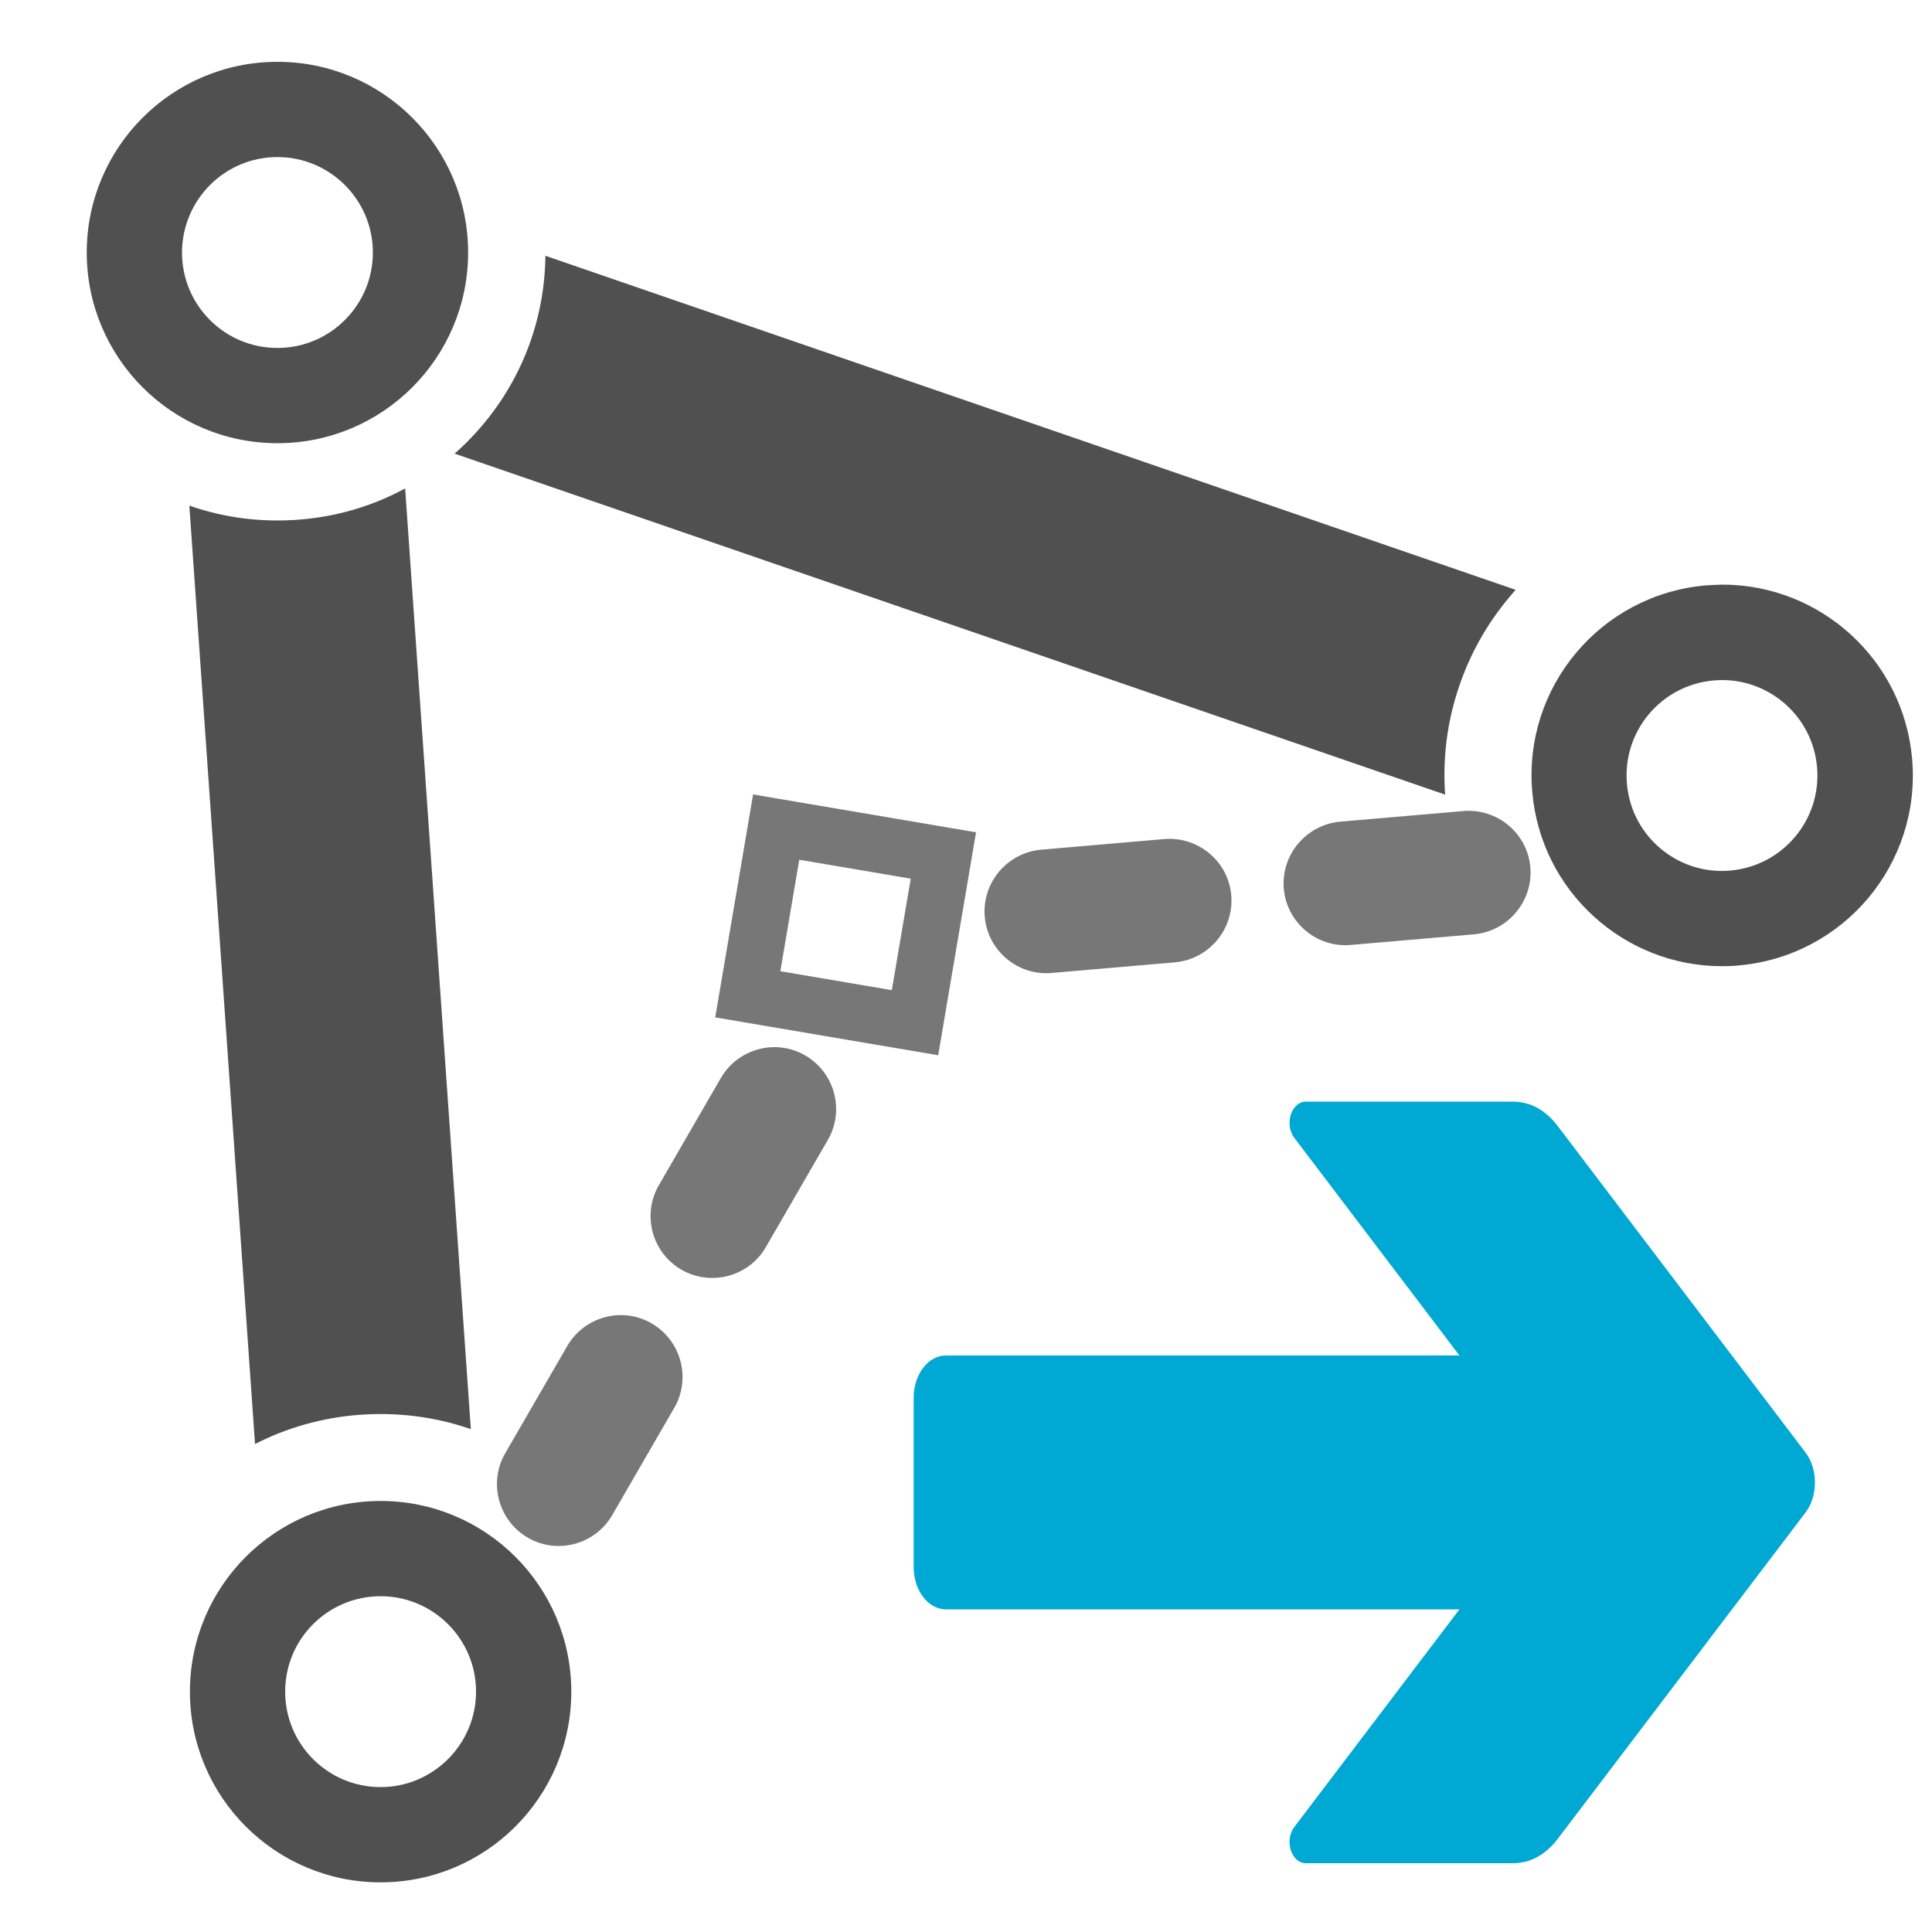
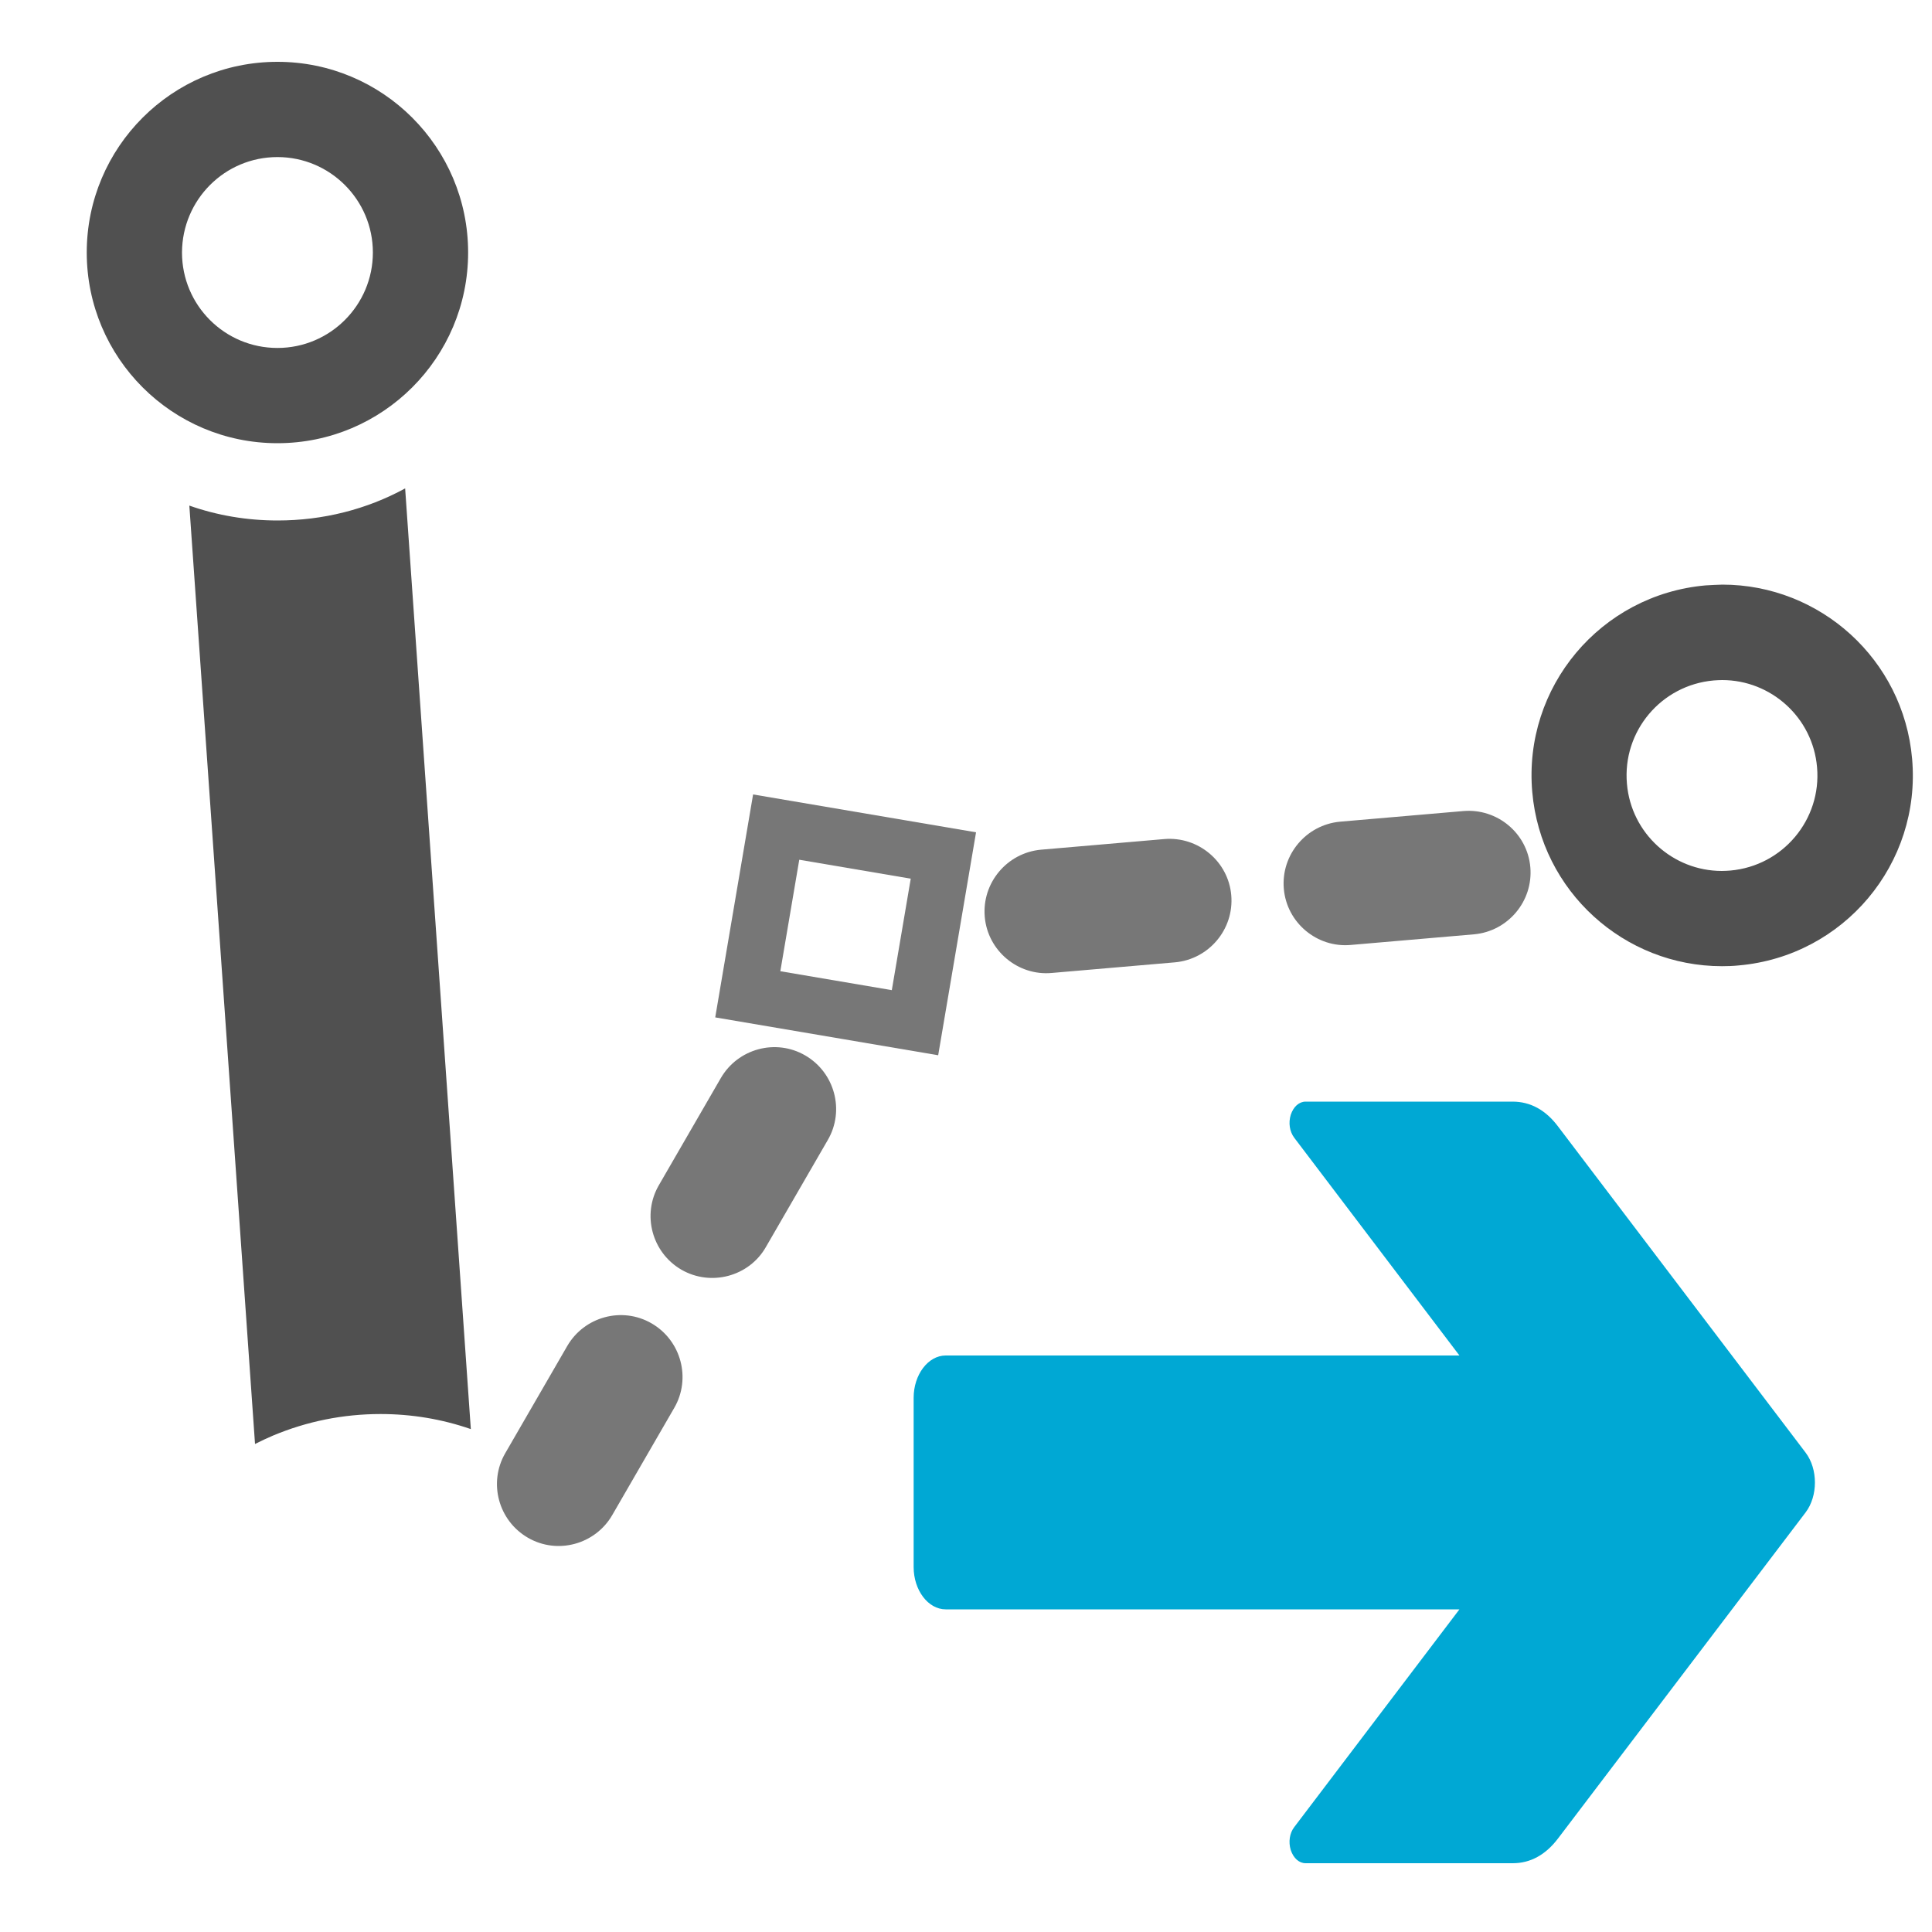
<svg xmlns="http://www.w3.org/2000/svg" version="1.1" id="Layer_1" x="0px" y="0px" viewBox="0 0 1000 1000" style="enable-background:new 0 0 1000 1000;" xml:space="preserve">
  <style type="text/css">
	.st0{fill:#00A8D4;}
	.st1{fill:#777777;}
	.st2{fill:none;}
	.st3{fill:#505050;}
</style>
  <g>
    <path class="st0" d="M806.4,583c-6.4-8.5-14.3-12.8-23.5-12.8H675.8c-3.4,0-6.3,2.6-7.7,6.8c-1.3,4.2-0.6,8.7,1.8,11.9l85.5,112.7   H489.5c-9.1,0-16.6,9.9-16.6,21.9v87.6c0,12,7.5,21.9,16.6,21.9h265.9l-85.5,112.7c-2.4,3.1-3.1,7.7-1.8,11.9   c1.4,4.2,4.3,6.8,7.7,6.8H783c9.1,0,17-4.3,23.5-12.9l128.1-168.7c6.4-8.5,6.4-22.4,0-30.9L806.4,583z" />
  </g>
  <path id="curve1_3_" class="st1" d="M370.2,526.6l19.6-115.4l115.4,19.6l-19.6,115.4L370.2,526.6z M403.9,502.7l57.7,9.8l9.8-57.7  l-57.7-9.8L403.9,502.7z" />
-   <path class="st2" d="M891.4,397c-0.1,0-0.3,0-0.4,0c-1.2,0.1-2.2,0.6-3,1.5s-1.1,2-1,3.2c0.2,2.5,2.3,4,4.3,4c0.1,0,0.3,0,0.4,0  c1.2-0.1,2.2-0.6,2.9-1.6c0.8-0.9,1.1-2,1-3.2C895.5,398.5,893.4,397,891.4,397z" />
  <path class="st2" d="M197,871.2c-2.4,0-4.4,1.9-4.4,4.4c0,2.4,2,4.4,4.4,4.4s4.4-2,4.4-4.4S199.4,871.2,197,871.2z" />
  <path class="st2" d="M143.6,121.3c-5.2,0-9.4,4.1-9.4,9.4c0,5.2,4.2,9.4,9.4,9.4s9.4-4.2,9.4-9.4S148.8,121.3,143.6,121.3z" />
-   <path class="st3" d="M754.6,357.2c5.7-17.7,14.7-33.9,26.7-48.2c1.1-1.3,2.1-2.5,3.2-3.7L282.3,132.4c-0.4,36.4-14.8,70.6-40.6,96.4  c-2.1,2.1-4.2,4.1-6.4,6L748,411.3C746.7,392.9,748.9,374.7,754.6,357.2z" />
  <path class="st3" d="M882.8,303c-54.3,4.8-94.5,52.6-89.7,107c4.5,51.4,47.6,90.1,98.2,90.1c2.9,0,5.8-0.1,8.7-0.4  c54.3-4.8,94.5-52.6,89.7-107c-4.5-51.4-47.6-90.1-98.2-90.1C888.6,302.7,885.7,302.8,882.8,303z M940.5,397.1  c2.4,27.1-17.7,51.1-44.9,53.5c-1.5,0.1-2.9,0.2-4.4,0.2c-25.3,0-46.9-19.4-49.1-45.1c-2.4-27.2,17.7-51.1,44.9-53.5  c1.5-0.1,2.9-0.2,4.4-0.2C916.7,352,938.3,371.4,940.5,397.1z" />
  <polygon class="st0" points="891.5,280.2 891.5,280.2 891.5,302.7 " />
  <path class="st2" d="M197,826.2c-27.3,0-49.4,22.1-49.4,49.4c0,27.2,22.1,49.4,49.4,49.4c27.2,0,49.4-22.1,49.4-49.4  S224.2,826.2,197,826.2z" />
-   <path class="st2" d="M143.6,180.1c27.2,0,49.4-22.1,49.4-49.4s-22.1-49.4-49.4-49.4s-49.4,22.1-49.4,49.4  C94.3,157.9,116.3,180.1,143.6,180.1z" />
  <path class="st3" d="M197,731.9c16,0,31.7,2.6,46.7,7.8l-34-486.9c-20,10.9-42.6,16.6-66,16.6c-15.8,0-31.2-2.6-45.7-7.7l34,485.7  c3-1.5,6.1-3,9.2-4.3C158.8,735.7,177.6,731.9,197,731.9z" />
  <path class="st3" d="M242.3,130.7c0-54.5-44.2-98.7-98.7-98.7s-98.7,44.2-98.7,98.7s44.2,98.7,98.7,98.7S242.3,185.2,242.3,130.7z   M143.6,81.3c27.2,0,49.4,22.1,49.4,49.4c0,27.2-22.1,49.4-49.4,49.4S94.2,158,94.2,130.7C94.3,103.4,116.3,81.3,143.6,81.3z" />
-   <path class="st3" d="M197,776.9c-54.5,0-98.7,44.2-98.7,98.7s44.2,98.7,98.7,98.7s98.7-44.2,98.7-98.7S251.5,776.9,197,776.9z   M197,925c-27.3,0-49.4-22.1-49.4-49.4c0-27.3,22.1-49.4,49.4-49.4c27.2,0,49.4,22.1,49.4,49.4C246.4,902.8,224.2,925,197,925z" />
  <path class="st1" d="M273.2,795.9c-15.3-8.9-20.5-28.5-11.7-43.7l32.1-55.5c8.8-15.2,28.4-20.6,43.7-11.7  c15.3,8.9,20.5,28.5,11.7,43.7l-32.1,55.5C308.1,799.4,288.5,804.8,273.2,795.9z" />
  <path class="st1" d="M352.7,657.2c-15.3-8.9-20.5-28.5-11.7-43.7l32.1-55.5c8.8-15.2,28.4-20.6,43.7-11.7  c15.3,8.9,20.5,28.5,11.7,43.7l-32.1,55.5C387.7,660.7,368,666,352.7,657.2z" />
  <path class="st1" d="M637.3,463.4c1.5,17.6-11.6,33.1-29.1,34.7l-63.8,5.5c-17.5,1.6-33.2-11.5-34.7-29.1s11.6-33.1,29.1-34.7  l63.8-5.5C620.1,432.8,635.8,445.8,637.3,463.4z" />
  <path class="st1" d="M792.1,448.9c1.5,17.6-11.6,33.1-29.1,34.7l-63.8,5.5c-17.5,1.6-33.2-11.5-34.7-29.1s11.6-33.1,29.1-34.7  l63.8-5.5C775,418.3,790.6,431.3,792.1,448.9z" />
</svg>